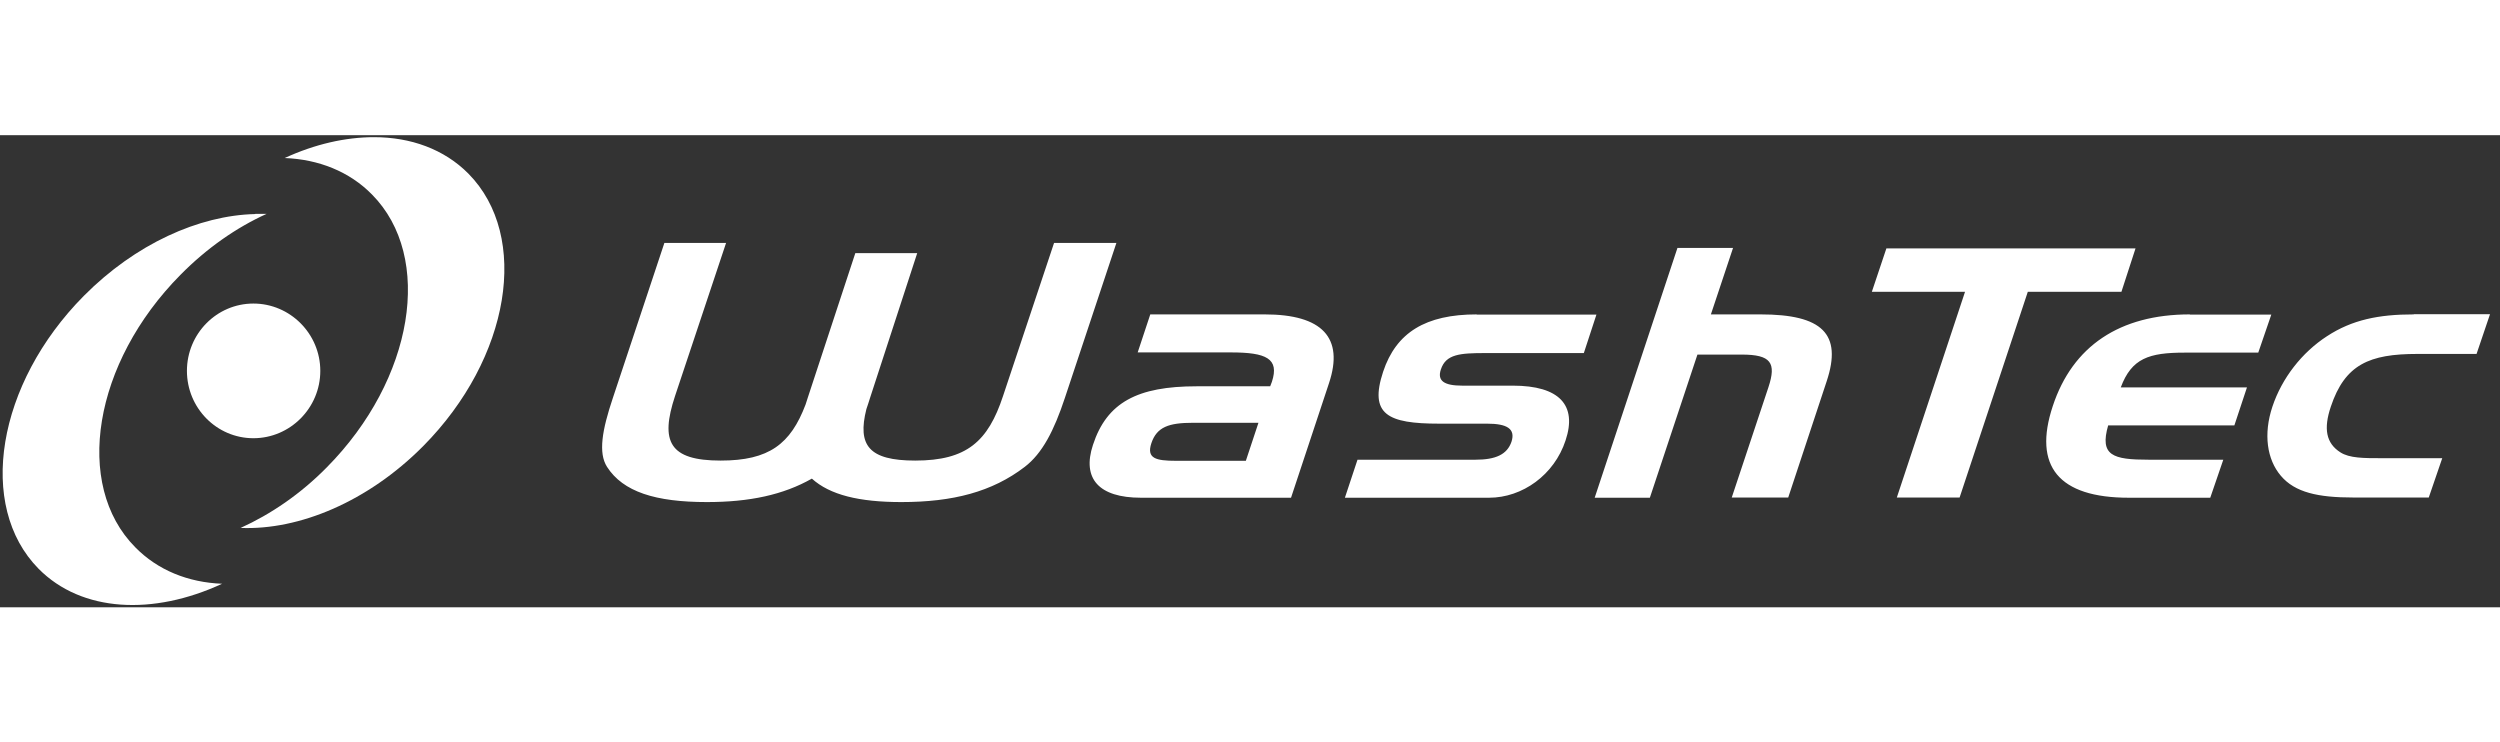
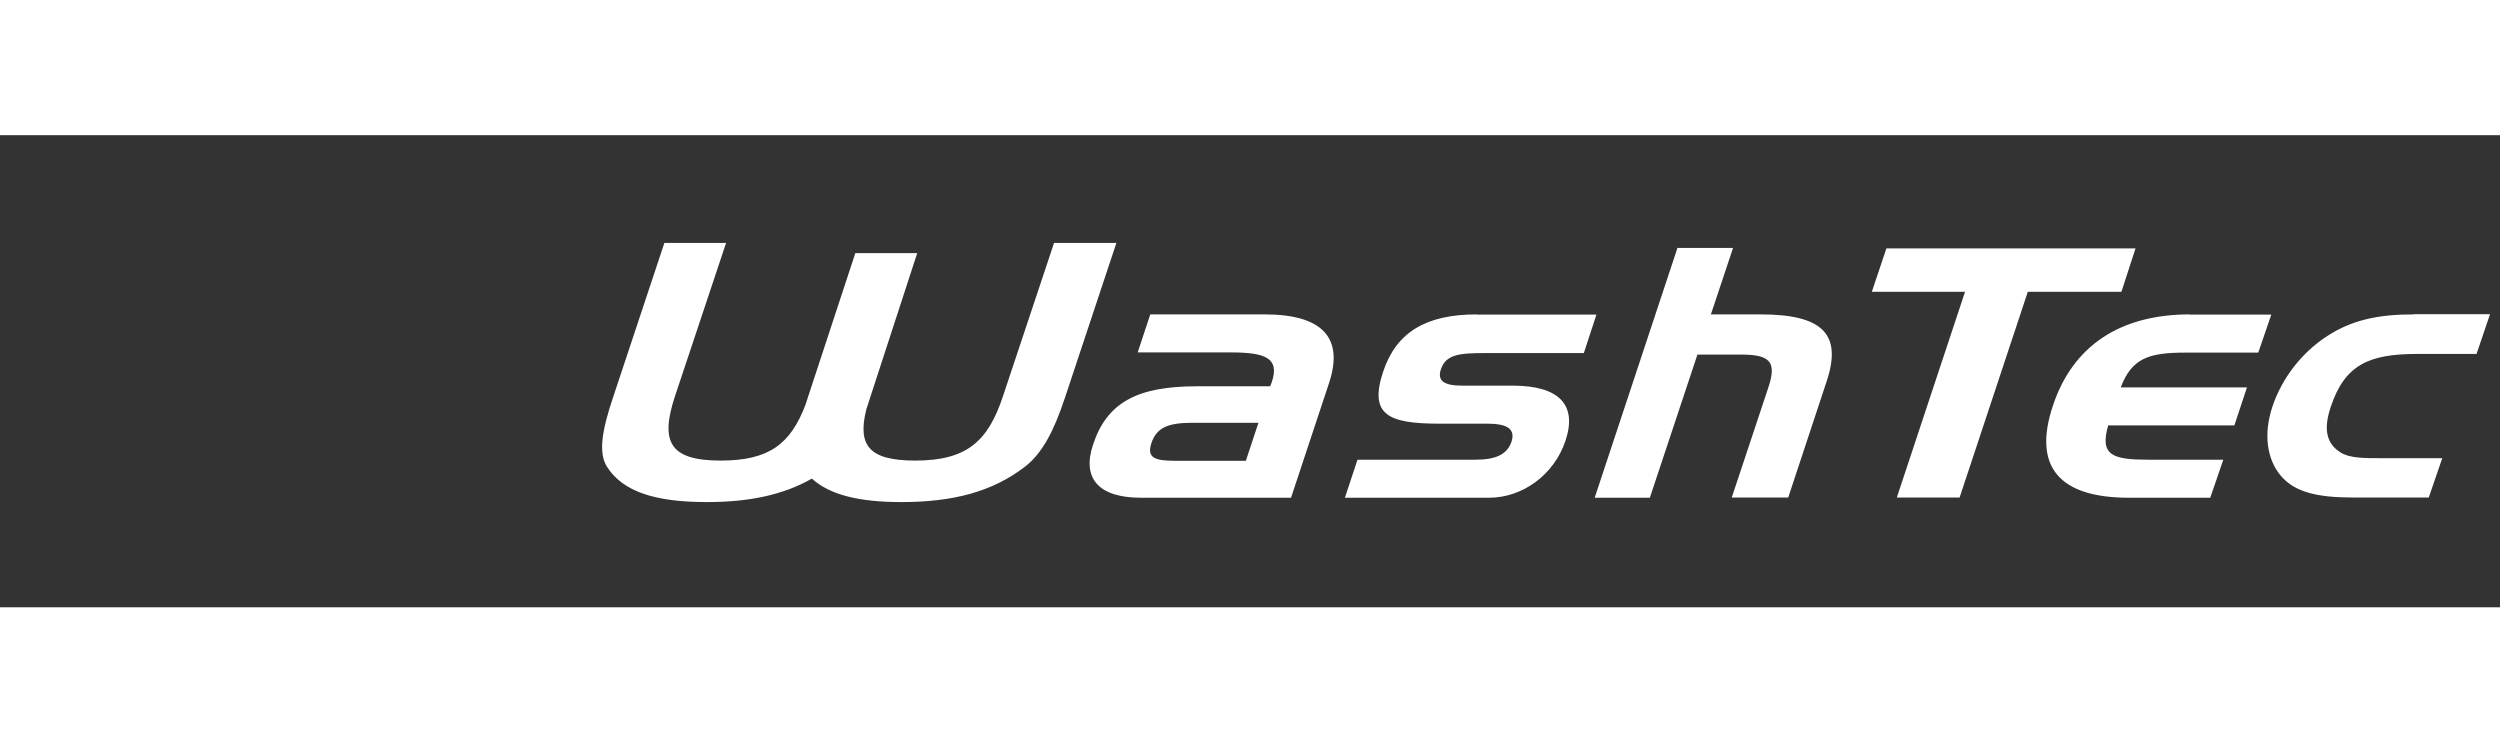
<svg xmlns="http://www.w3.org/2000/svg" width="233" height="69.2" viewBox="0 0 233 44" fill="none">
  <rect x="0" y="0" width="233" height="44" fill="#333333" stroke="none" />
-   <path fill-rule="evenodd" clip-rule="evenodd" d="M34.873 0.184C32.2 0.184 29.346 0.832 26.532 2.128C29.69 2.249 32.565 3.383 34.67 5.528C40.44 11.359 38.577 22.756 30.459 30.955C28.01 33.445 25.236 35.328 22.422 36.603C27.888 36.825 34.306 34.153 39.448 28.971C47.565 20.772 49.428 9.436 43.658 3.585C41.391 1.298 38.273 0.184 34.852 0.184H34.873ZM23.779 7.35C18.556 7.472 12.624 10.124 7.806 14.982C-0.311 23.181 -2.174 34.558 3.596 40.409C7.624 44.478 14.284 44.781 20.702 41.806C17.544 41.684 14.71 40.55 12.604 38.404C6.835 32.574 8.697 21.218 16.815 13.019C19.265 10.529 22.038 8.606 24.852 7.33C24.508 7.33 24.143 7.33 23.799 7.33L23.779 7.35ZM23.617 15.691C20.196 15.691 17.422 18.505 17.422 21.966C17.422 25.428 20.196 28.242 23.617 28.242C27.038 28.242 29.852 25.428 29.852 21.966C29.852 18.505 27.038 15.691 23.617 15.691Z" fill="#ffffff" />
  <path fill-rule="evenodd" clip-rule="evenodd" d="M61.92 10.042L57.123 24.476C56.11 27.492 55.746 29.618 56.576 30.913C58.074 33.242 61.09 34.193 65.888 34.193C69.836 34.193 72.994 33.525 75.666 32.007C77.346 33.525 80.059 34.193 84.006 34.193C88.804 34.193 92.468 33.242 95.505 30.913C97.145 29.658 98.238 27.533 99.25 24.476L104.048 10.042H98.238L93.481 24.314C92.084 28.545 90.1 30.326 85.302 30.326C80.97 30.326 79.897 28.909 80.747 25.529C80.869 25.205 80.97 24.84 81.091 24.476L85.484 10.993H79.715L75.281 24.476L75.079 25.103C73.682 28.788 71.678 30.326 67.163 30.326C62.366 30.326 61.516 28.545 62.912 24.314L67.67 10.042H61.9H61.92ZM156.338 10.508L148.625 33.788H153.767L158.2 20.447H162.33C165.063 20.447 165.569 21.217 164.82 23.484L161.399 33.768H166.662L170.245 22.937C171.723 18.504 169.82 16.702 164.091 16.702H159.455L161.52 10.508H156.338ZM175.812 10.548L174.456 14.597H183.141L176.784 33.768H182.635L188.991 14.597H197.716L199.032 10.548H175.812ZM107.206 16.702L106.032 20.245H114.716C118.016 20.245 119.251 20.812 118.543 22.978C118.502 23.099 118.441 23.241 118.381 23.403H111.518C106.012 23.403 103.157 24.901 101.862 28.869C100.829 32.007 102.408 33.788 106.335 33.788H120.324L123.867 23.099C125.263 18.889 123.259 16.702 117.874 16.702H107.206ZM137.633 16.702C132.875 16.702 130.122 18.383 128.907 22.047C127.592 26.035 129.333 26.885 134.13 26.885H138.604C140.467 26.885 141.256 27.371 140.872 28.565C140.467 29.76 139.394 30.245 137.511 30.245H126.519L125.344 33.788H138.786C141.884 33.788 144.86 31.663 145.912 28.444C147.005 25.164 145.345 23.342 140.993 23.342H136.276C134.596 23.342 133.928 22.897 134.292 21.824C134.758 20.407 136.074 20.306 138.422 20.306H147.613L148.787 16.723H137.612L137.633 16.702ZM204.093 16.702C197.554 16.702 193.161 19.658 191.319 25.245C189.457 30.853 191.866 33.788 198.405 33.788H205.996L207.211 30.245H200.267C196.907 30.245 195.672 29.861 196.481 27.047H208.243L209.417 23.504H197.656C198.668 20.791 200.287 20.265 203.607 20.265H210.47L211.685 16.723H204.093V16.702ZM224.944 16.702C221.685 16.702 219.215 17.208 216.887 18.727C214.539 20.245 212.677 22.634 211.786 25.306C210.936 27.857 211.28 30.225 212.575 31.743C213.891 33.302 216.057 33.768 219.317 33.768H226.361L227.617 30.104H222.05C220.288 30.104 218.972 30.104 218.122 29.557C216.786 28.707 216.543 27.351 217.231 25.306C218.547 21.358 220.835 20.387 225.289 20.387H230.815L232.07 16.682H224.985L224.944 16.702ZM111.174 26.804H117.287L116.113 30.347H109.615C107.712 30.347 106.842 30.124 107.307 28.707C107.813 27.189 108.947 26.804 111.174 26.804Z" fill="#ffffff" />
</svg>